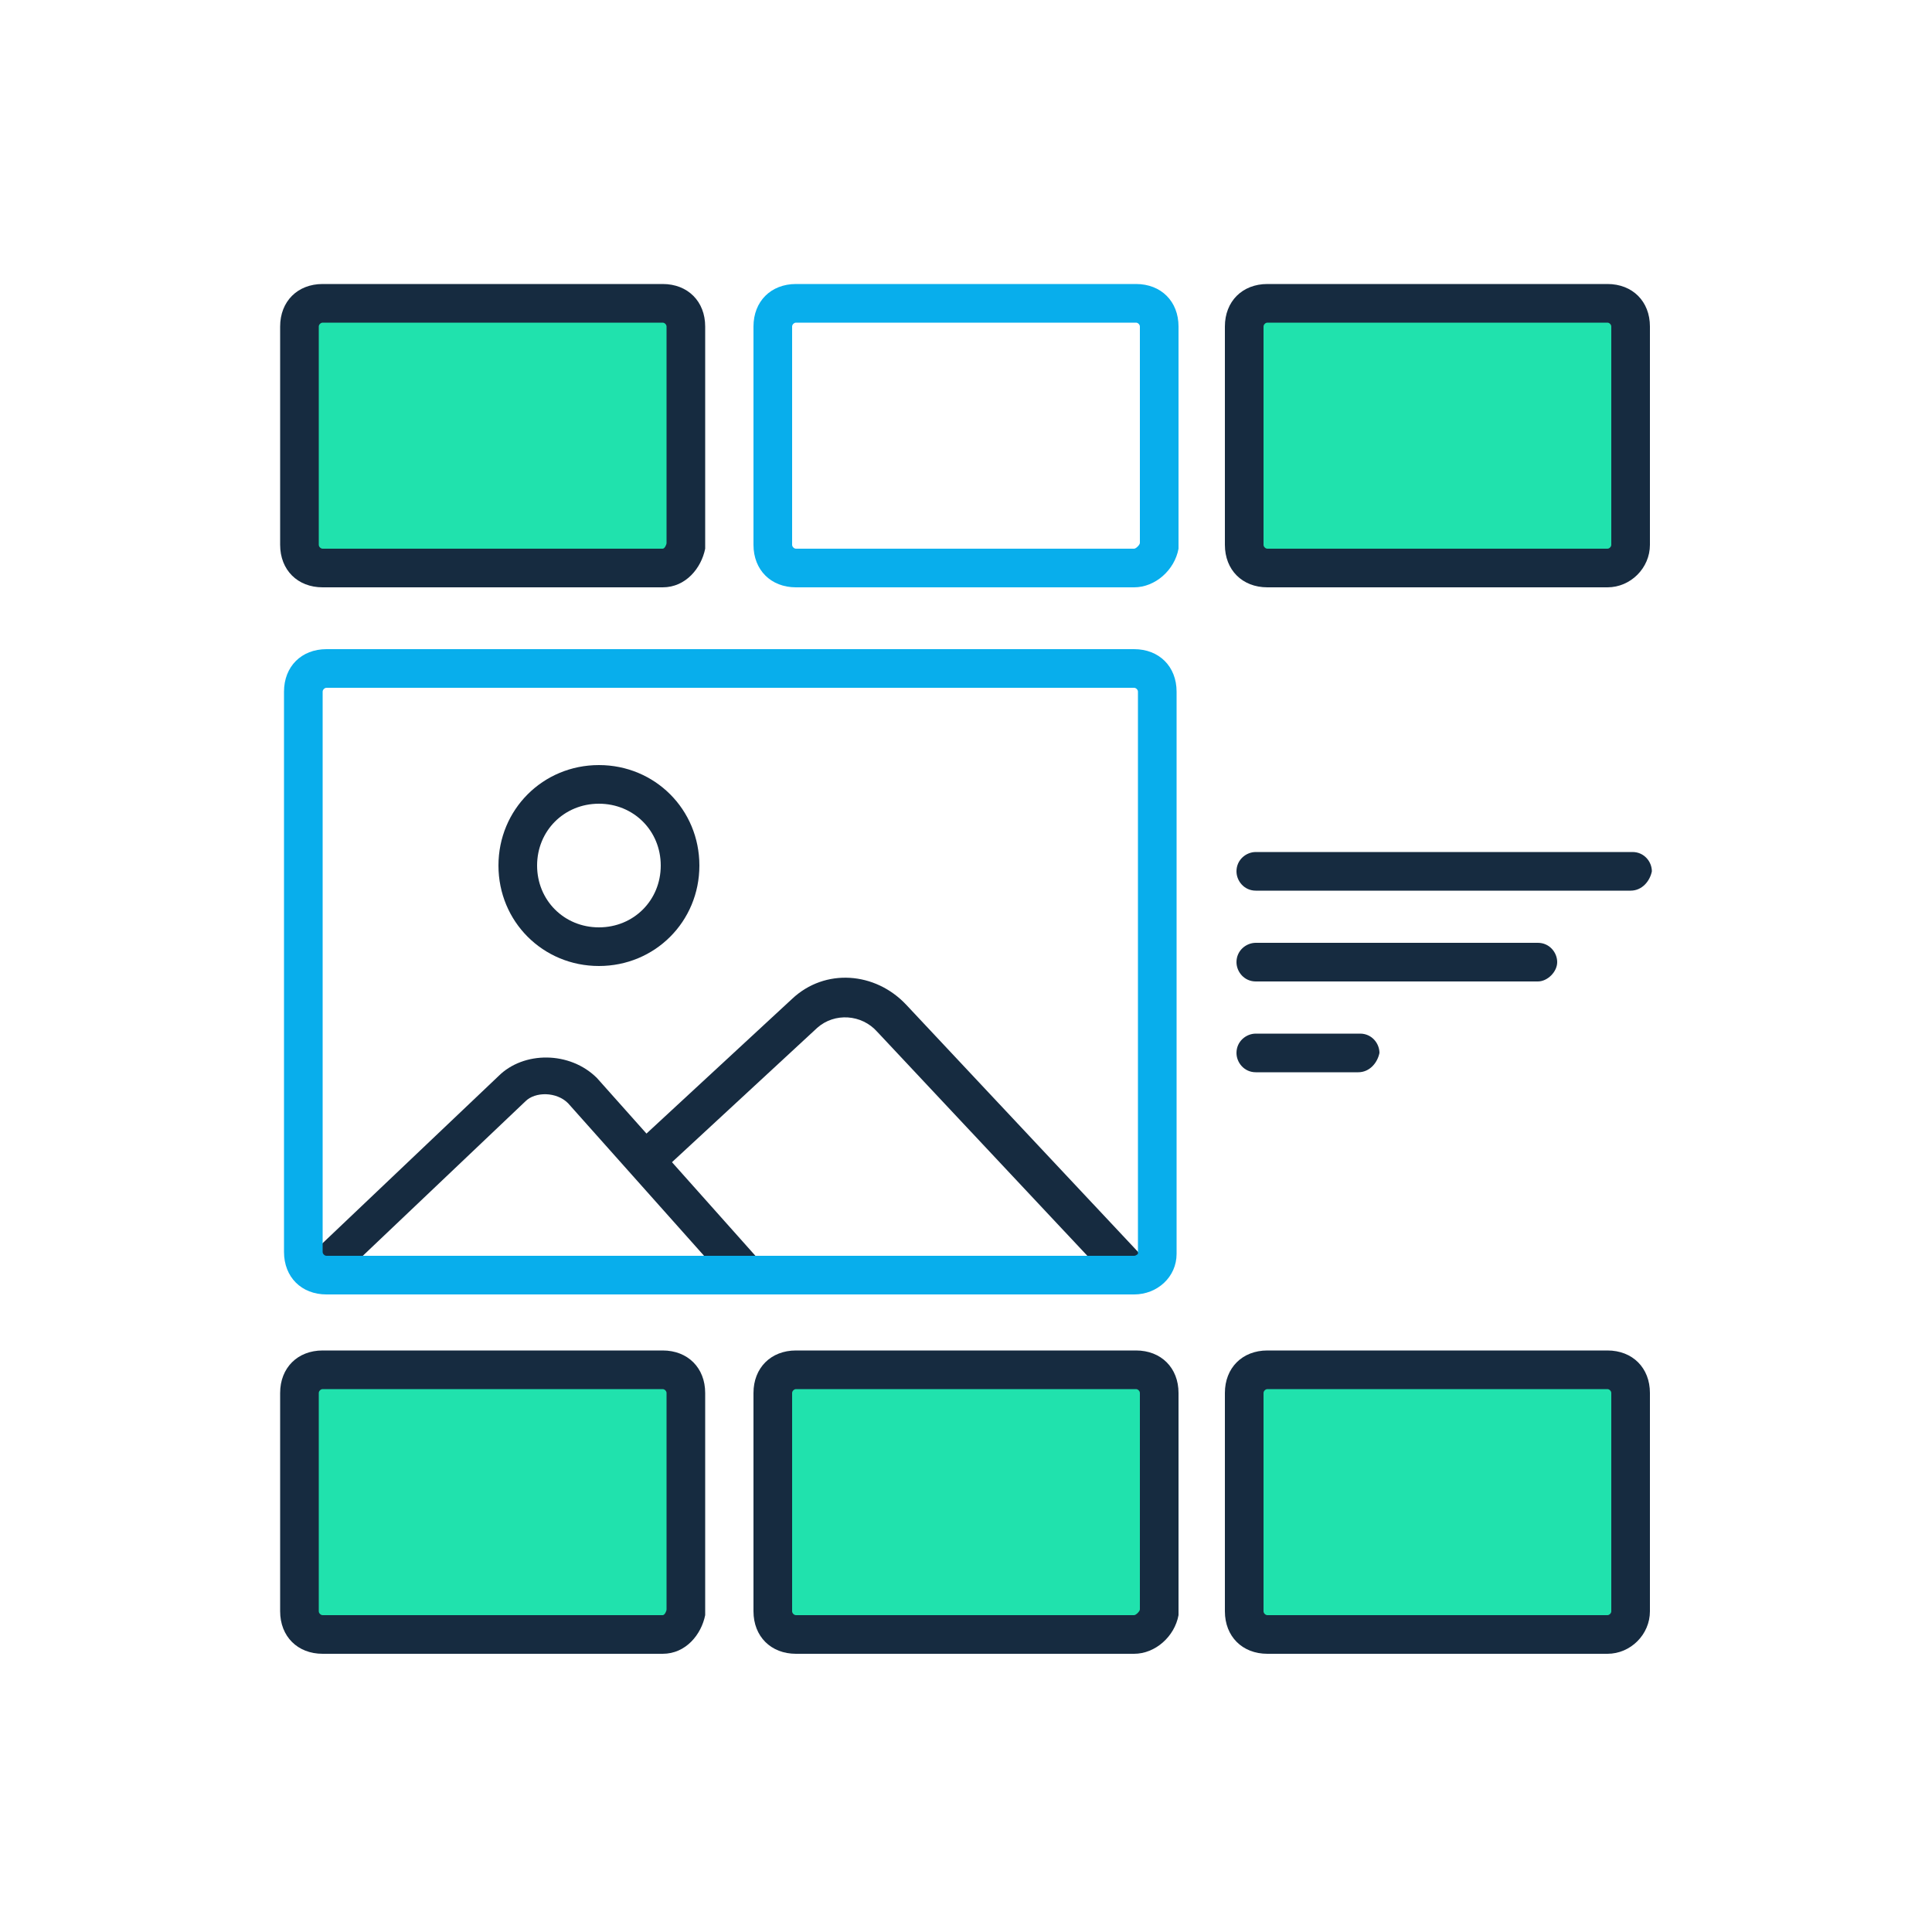
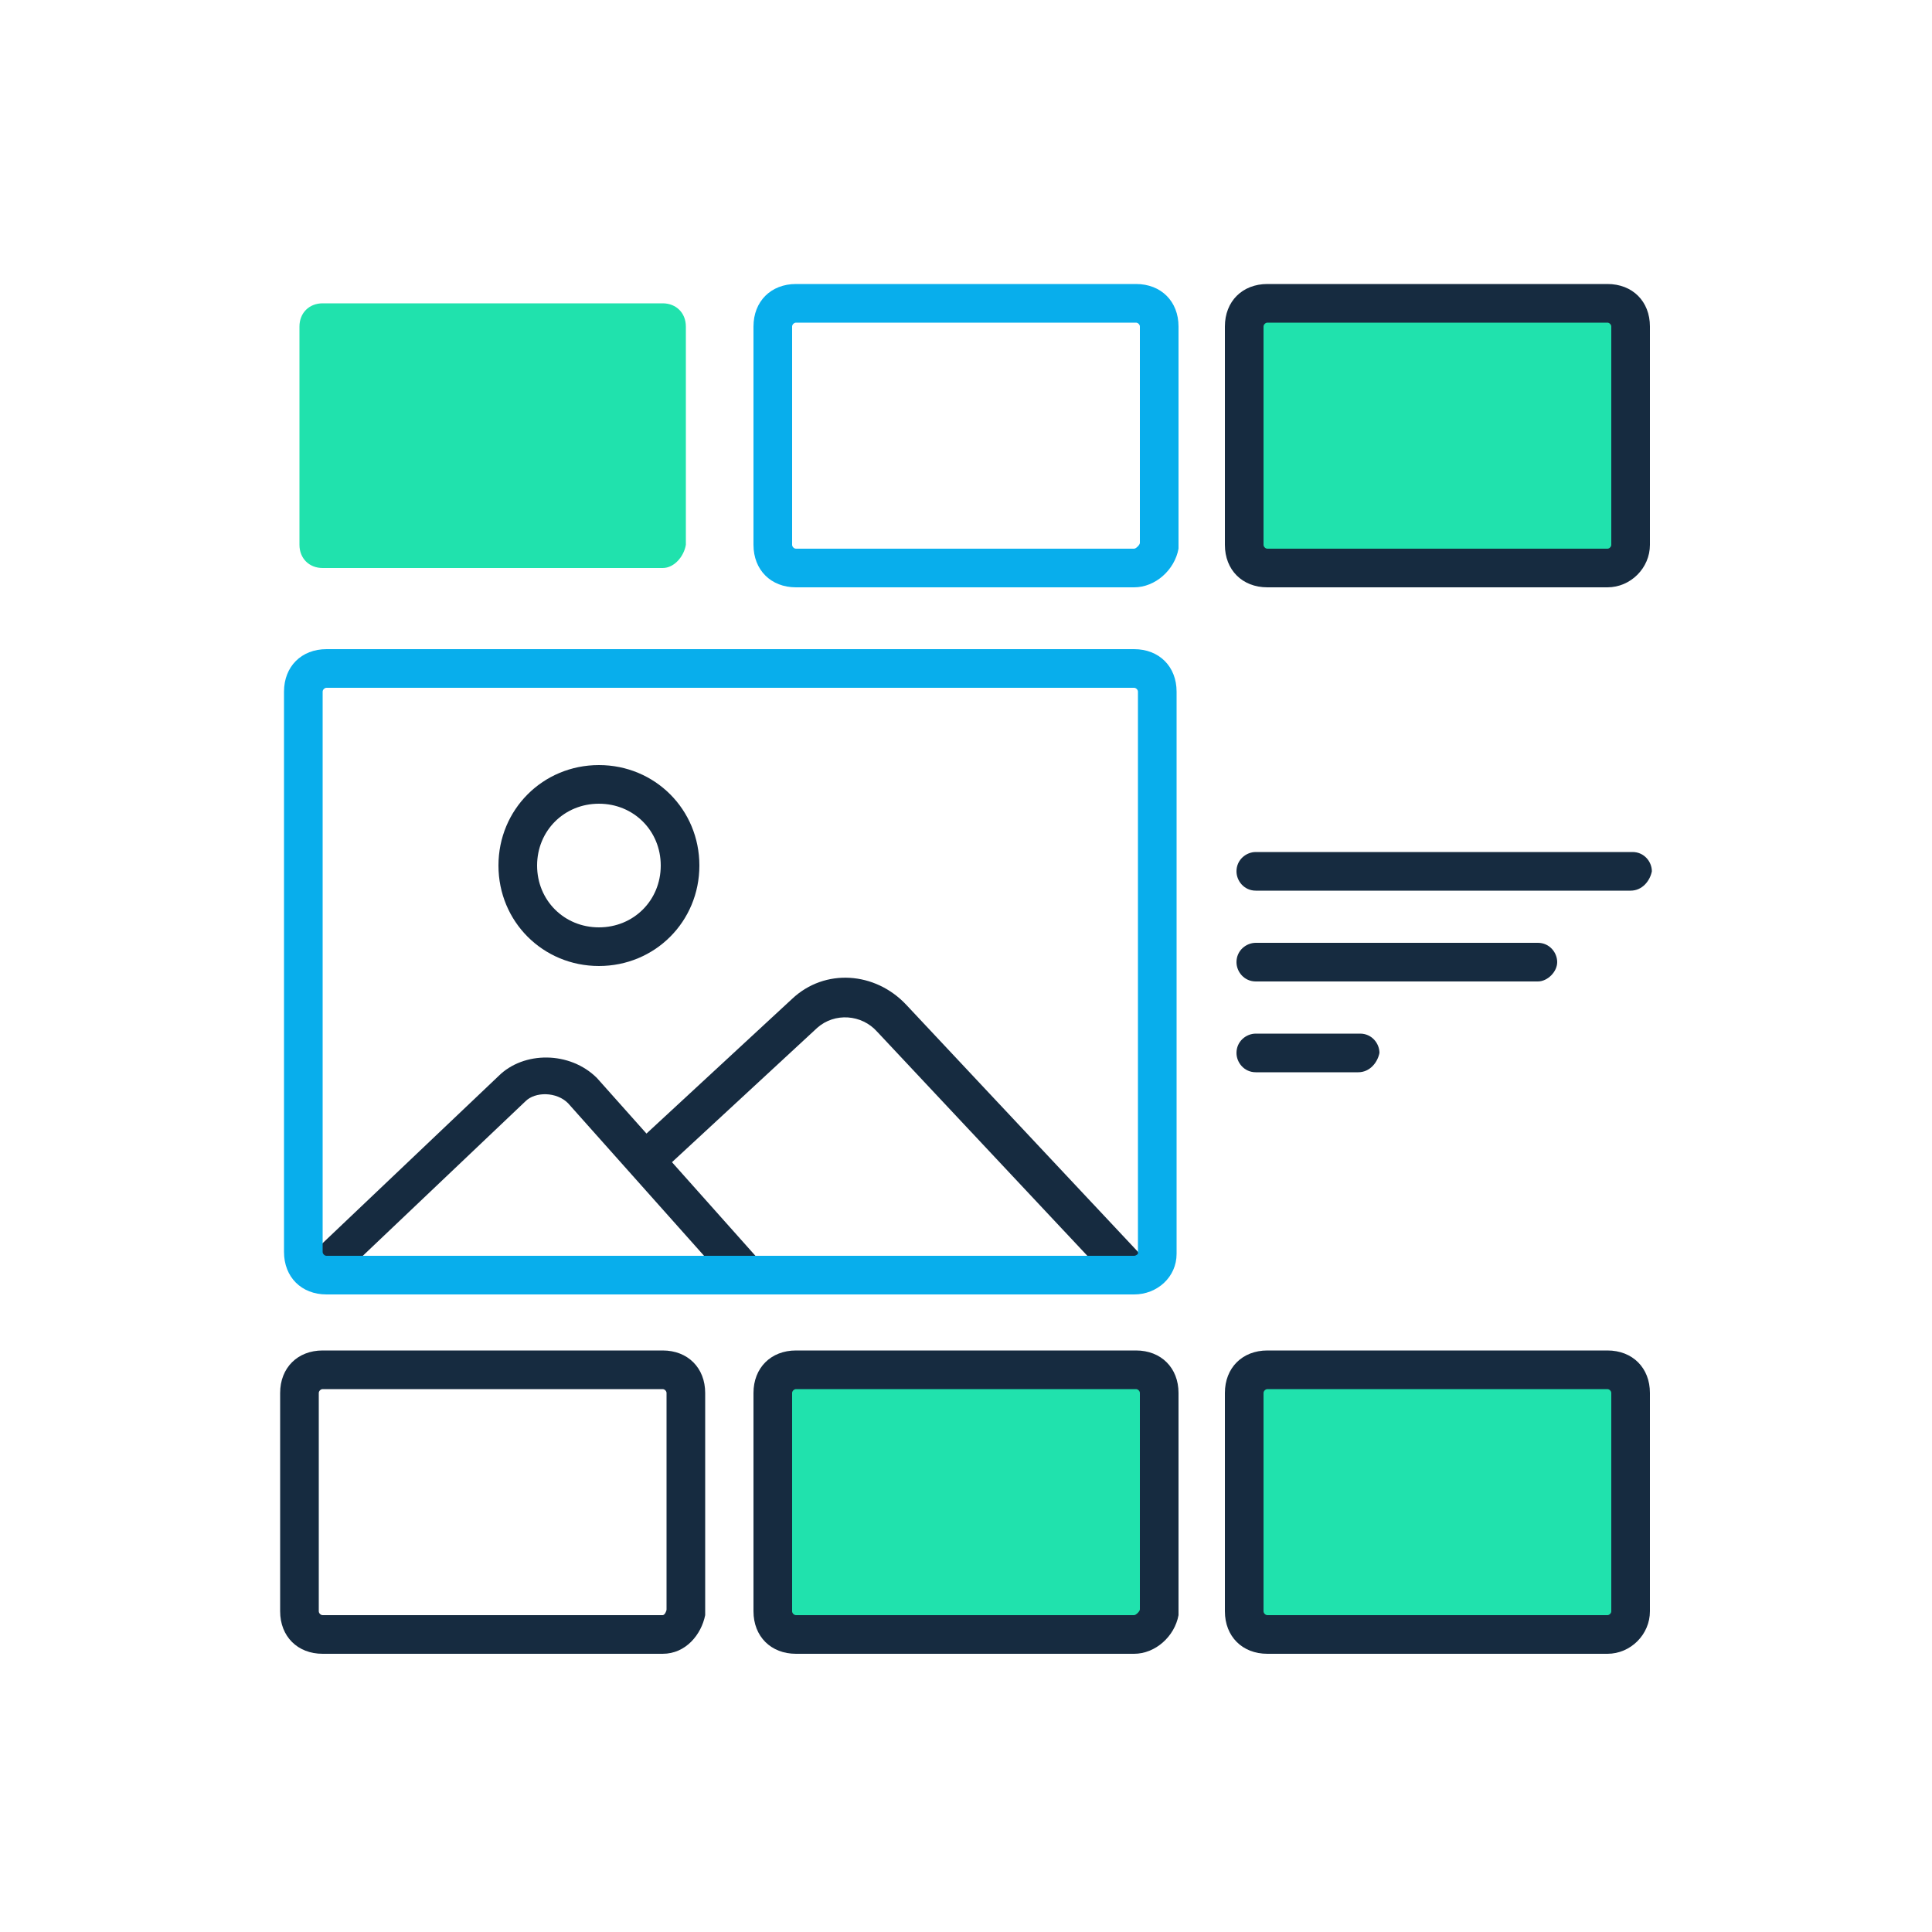
<svg xmlns="http://www.w3.org/2000/svg" version="1.1" id="Layer_1" x="0px" y="0px" viewBox="0 0 100 100" style="enable-background:new 0 0 100 100;" xml:space="preserve">
  <style type="text/css">
	.st0{fill:#162B40;}
	.st1{fill:#08AEEC;}
	.st2{fill:#20E2AD;}
</style>
  <g>
    <path class="st0" d="M16.5,66.9c-0.3,0-0.5-0.1-0.7-0.3c-0.4-0.4-0.4-1,0-1.4l10-9.5c1.3-1.3,3.7-1.3,5.1,0.1l8.2,9.2   c0.4,0.4,0.3,1-0.1,1.4c-0.4,0.4-1,0.3-1.4-0.1l-8.2-9.2c-0.6-0.6-1.7-0.6-2.2-0.1l-10,9.5C17,66.8,16.7,66.9,16.5,66.9z" />
  </g>
  <g>
    <path class="st0" d="M58.2,66.6c-0.3,0-0.5-0.1-0.7-0.3L45.4,53.4c-0.8-0.9-2.2-1-3.1-0.2l-8,7.4c-0.4,0.4-1,0.4-1.4-0.1   c-0.4-0.4-0.4-1,0.1-1.4l8-7.4c1.7-1.6,4.3-1.4,5.9,0.3L59,64.9c0.4,0.4,0.4,1,0,1.4C58.7,66.5,58.4,66.6,58.2,66.6z" />
  </g>
  <g>
    <path class="st1" d="M58.7,67H16.9c-1.3,0-2.2-0.9-2.2-2.2v-29c0-1.3,0.9-2.2,2.2-2.2h41.8c1.3,0,2.2,0.9,2.2,2.2v29.1   C60.9,66.1,59.9,67,58.7,67z M16.9,35.6c-0.1,0-0.2,0.1-0.2,0.2v29c0,0.1,0.1,0.2,0.2,0.2h41.8c0.1,0,0.2-0.1,0.2-0.1V35.8   c0-0.1-0.1-0.2-0.2-0.2H16.9z" />
  </g>
  <g>
    <path class="st2" d="M34.3,29.4H16.7c-0.7,0-1.2-0.5-1.2-1.2V16.9c0-0.7,0.5-1.2,1.2-1.2h17.6c0.7,0,1.2,0.5,1.2,1.2v11.3   C35.4,28.8,34.9,29.4,34.3,29.4z" />
-     <path class="st0" d="M34.3,30.4H16.7c-1.3,0-2.2-0.9-2.2-2.2V16.9c0-1.3,0.9-2.2,2.2-2.2h17.6c1.3,0,2.2,0.9,2.2,2.2v11.5   C36.3,29.4,35.5,30.4,34.3,30.4z M16.7,16.7c-0.1,0-0.2,0.1-0.2,0.2v11.3c0,0.1,0.1,0.2,0.2,0.2h17.6c0.1,0,0.2-0.2,0.2-0.3V16.9   c0-0.1-0.1-0.2-0.2-0.2C34.3,16.7,16.7,16.7,16.7,16.7z" />
  </g>
  <g>
    <path class="st2" d="M83.2,29.4H65.6c-0.7,0-1.2-0.5-1.2-1.2V16.9c0-0.7,0.5-1.2,1.2-1.2h17.6c0.7,0,1.2,0.5,1.2,1.2v11.3   C84.4,28.8,83.8,29.4,83.2,29.4z" />
    <path class="st0" d="M83.2,30.4H65.6c-1.3,0-2.2-0.9-2.2-2.2V16.9c0-1.3,0.9-2.2,2.2-2.2h17.6c1.3,0,2.2,0.9,2.2,2.2v11.3   C85.4,29.4,84.4,30.4,83.2,30.4z M65.6,16.7c-0.1,0-0.2,0.1-0.2,0.2v11.3c0,0.1,0.1,0.2,0.2,0.2h17.6c0.1,0,0.2-0.1,0.2-0.2V16.9   c0-0.1-0.1-0.2-0.2-0.2H65.6z" />
  </g>
  <g>
    <path class="st1" d="M58.7,30.4H41.2c-1.3,0-2.2-0.9-2.2-2.2V16.9c0-1.3,0.9-2.2,2.2-2.2h17.6c1.3,0,2.2,0.9,2.2,2.2v11.5   C60.8,29.5,59.8,30.4,58.7,30.4z M41.2,16.7c-0.1,0-0.2,0.1-0.2,0.2v11.3c0,0.1,0.1,0.2,0.2,0.2h17.5c0.1,0,0.3-0.2,0.3-0.3V16.9   c0-0.1-0.1-0.2-0.2-0.2C58.8,16.7,41.2,16.7,41.2,16.7z" />
  </g>
  <g>
-     <path class="st2" d="M34.3,84.6H16.7c-0.7,0-1.2-0.5-1.2-1.2V72.1c0-0.7,0.5-1.2,1.2-1.2h17.6c0.7,0,1.2,0.5,1.2,1.2v11.3   C35.4,84,34.9,84.6,34.3,84.6z" />
    <path class="st0" d="M34.3,85.6H16.7c-1.3,0-2.2-0.9-2.2-2.2V72.1c0-1.3,0.9-2.2,2.2-2.2h17.6c1.3,0,2.2,0.9,2.2,2.2v11.5   C36.3,84.6,35.5,85.6,34.3,85.6z M16.7,71.9c-0.1,0-0.2,0.1-0.2,0.2v11.3c0,0.1,0.1,0.2,0.2,0.2h17.6c0.1,0,0.2-0.2,0.2-0.3V72.1   c0-0.1-0.1-0.2-0.2-0.2H16.7z" />
  </g>
  <g>
    <path class="st2" d="M83.2,84.6H65.6c-0.7,0-1.2-0.5-1.2-1.2V72.1c0-0.7,0.5-1.2,1.2-1.2h17.6c0.7,0,1.2,0.5,1.2,1.2v11.3   C84.4,84,83.8,84.6,83.2,84.6z" />
    <path class="st0" d="M83.2,85.6H65.6c-1.3,0-2.2-0.9-2.2-2.2V72.1c0-1.3,0.9-2.2,2.2-2.2h17.6c1.3,0,2.2,0.9,2.2,2.2v11.3   C85.4,84.6,84.4,85.6,83.2,85.6z M65.6,71.9c-0.1,0-0.2,0.1-0.2,0.2v11.3c0,0.1,0.1,0.2,0.2,0.2h17.6c0.1,0,0.2-0.1,0.2-0.2V72.1   c0-0.1-0.1-0.2-0.2-0.2H65.6z" />
  </g>
  <g>
    <path class="st2" d="M58.7,84.6H41.2c-0.7,0-1.2-0.5-1.2-1.2V72.1c0-0.7,0.5-1.2,1.2-1.2h17.6c0.7,0,1.2,0.5,1.2,1.2v11.3   C59.9,84,59.4,84.6,58.7,84.6z" />
    <path class="st0" d="M58.7,85.6H41.2c-1.3,0-2.2-0.9-2.2-2.2V72.1c0-1.3,0.9-2.2,2.2-2.2h17.6c1.3,0,2.2,0.9,2.2,2.2v11.5   C60.8,84.7,59.8,85.6,58.7,85.6z M41.2,71.9c-0.1,0-0.2,0.1-0.2,0.2v11.3c0,0.1,0.1,0.2,0.2,0.2h17.5c0.1,0,0.3-0.2,0.3-0.3V72.1   c0-0.1-0.1-0.2-0.2-0.2H41.2z" />
  </g>
  <g>
    <path class="st0" d="M84.4,46.1H65c-0.6,0-1-0.5-1-1l0,0c0-0.6,0.5-1,1-1h19.5c0.6,0,1,0.5,1,1l0,0C85.4,45.6,85,46.1,84.4,46.1z" />
  </g>
  <g>
    <path class="st0" d="M79.6,50.8H65c-0.6,0-1-0.5-1-1l0,0c0-0.6,0.5-1,1-1h14.6c0.6,0,1,0.5,1,1l0,0C80.6,50.3,80.1,50.8,79.6,50.8z   " />
  </g>
  <g>
    <path class="st0" d="M70.3,55.5H65c-0.6,0-1-0.5-1-1l0,0c0-0.6,0.5-1,1-1h5.4c0.6,0,1,0.5,1,1l0,0C71.3,55,70.9,55.5,70.3,55.5z" />
  </g>
  <g>
    <path class="st0" d="M31,50c-2.9,0-5.2-2.3-5.2-5.2s2.3-5.2,5.2-5.2s5.2,2.3,5.2,5.2S33.9,50,31,50z M31,41.6   c-1.8,0-3.2,1.4-3.2,3.2S29.2,48,31,48c1.8,0,3.2-1.4,3.2-3.2S32.8,41.6,31,41.6z" />
  </g>
</svg>